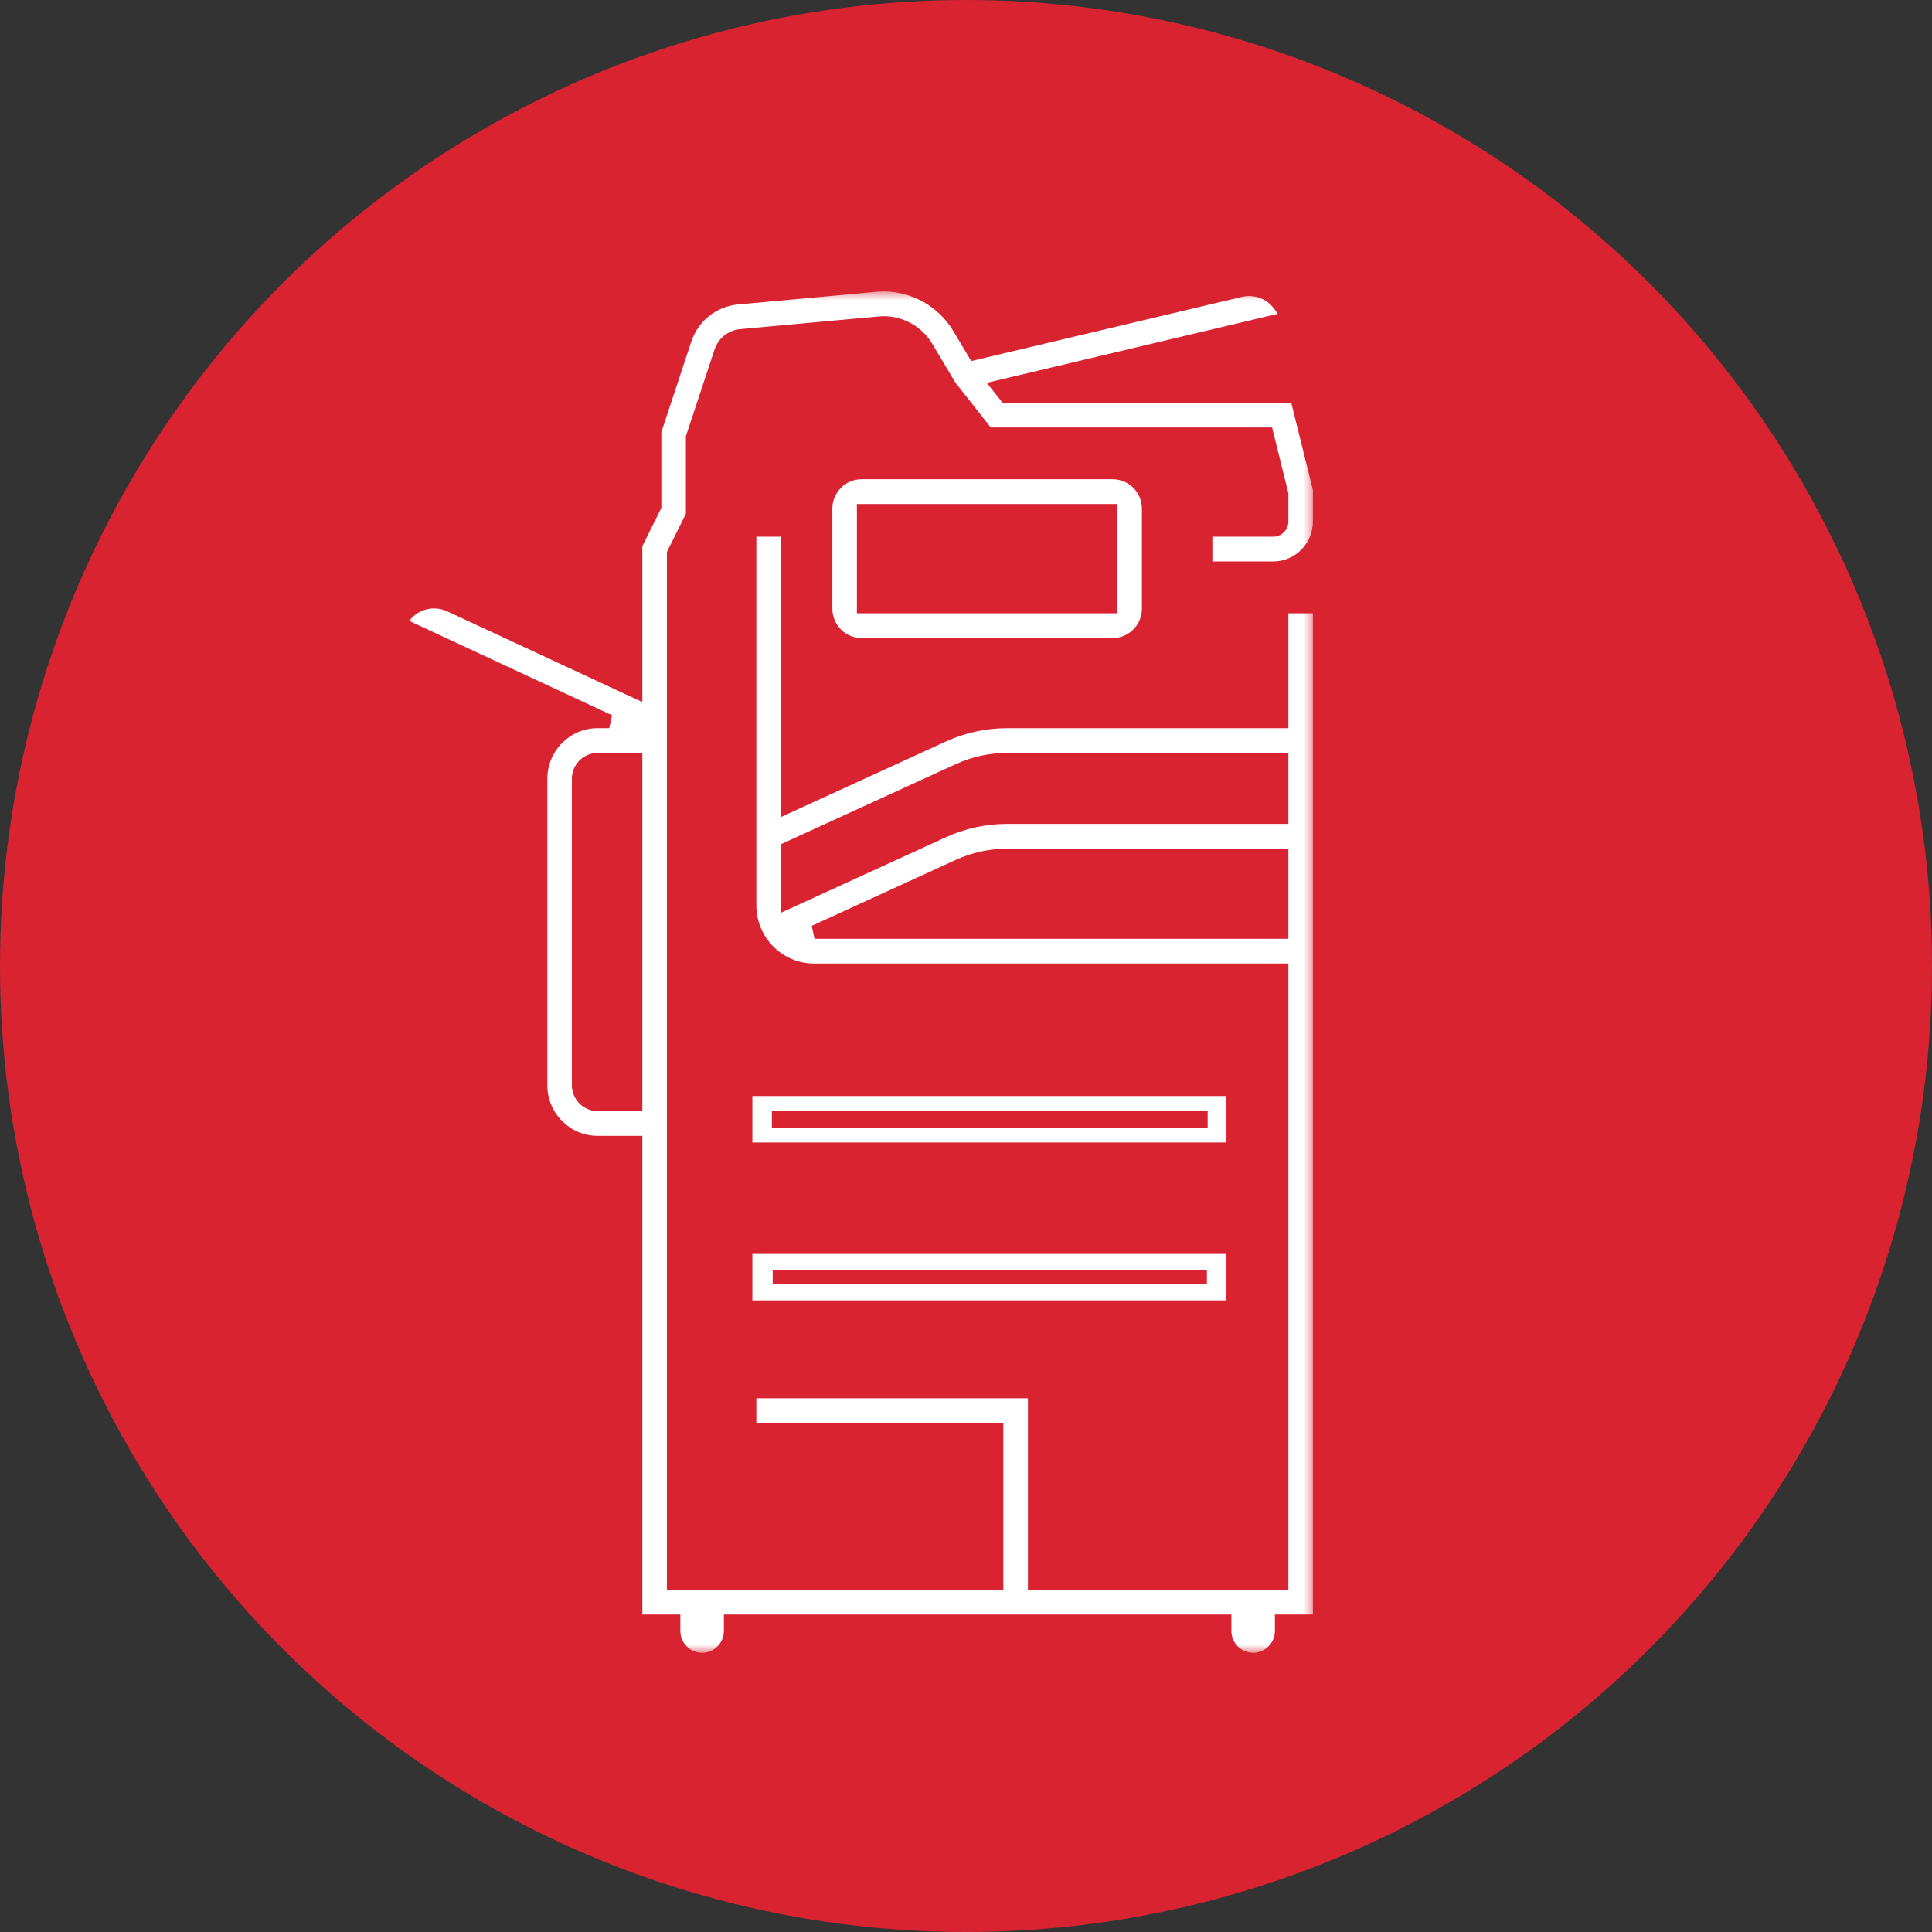
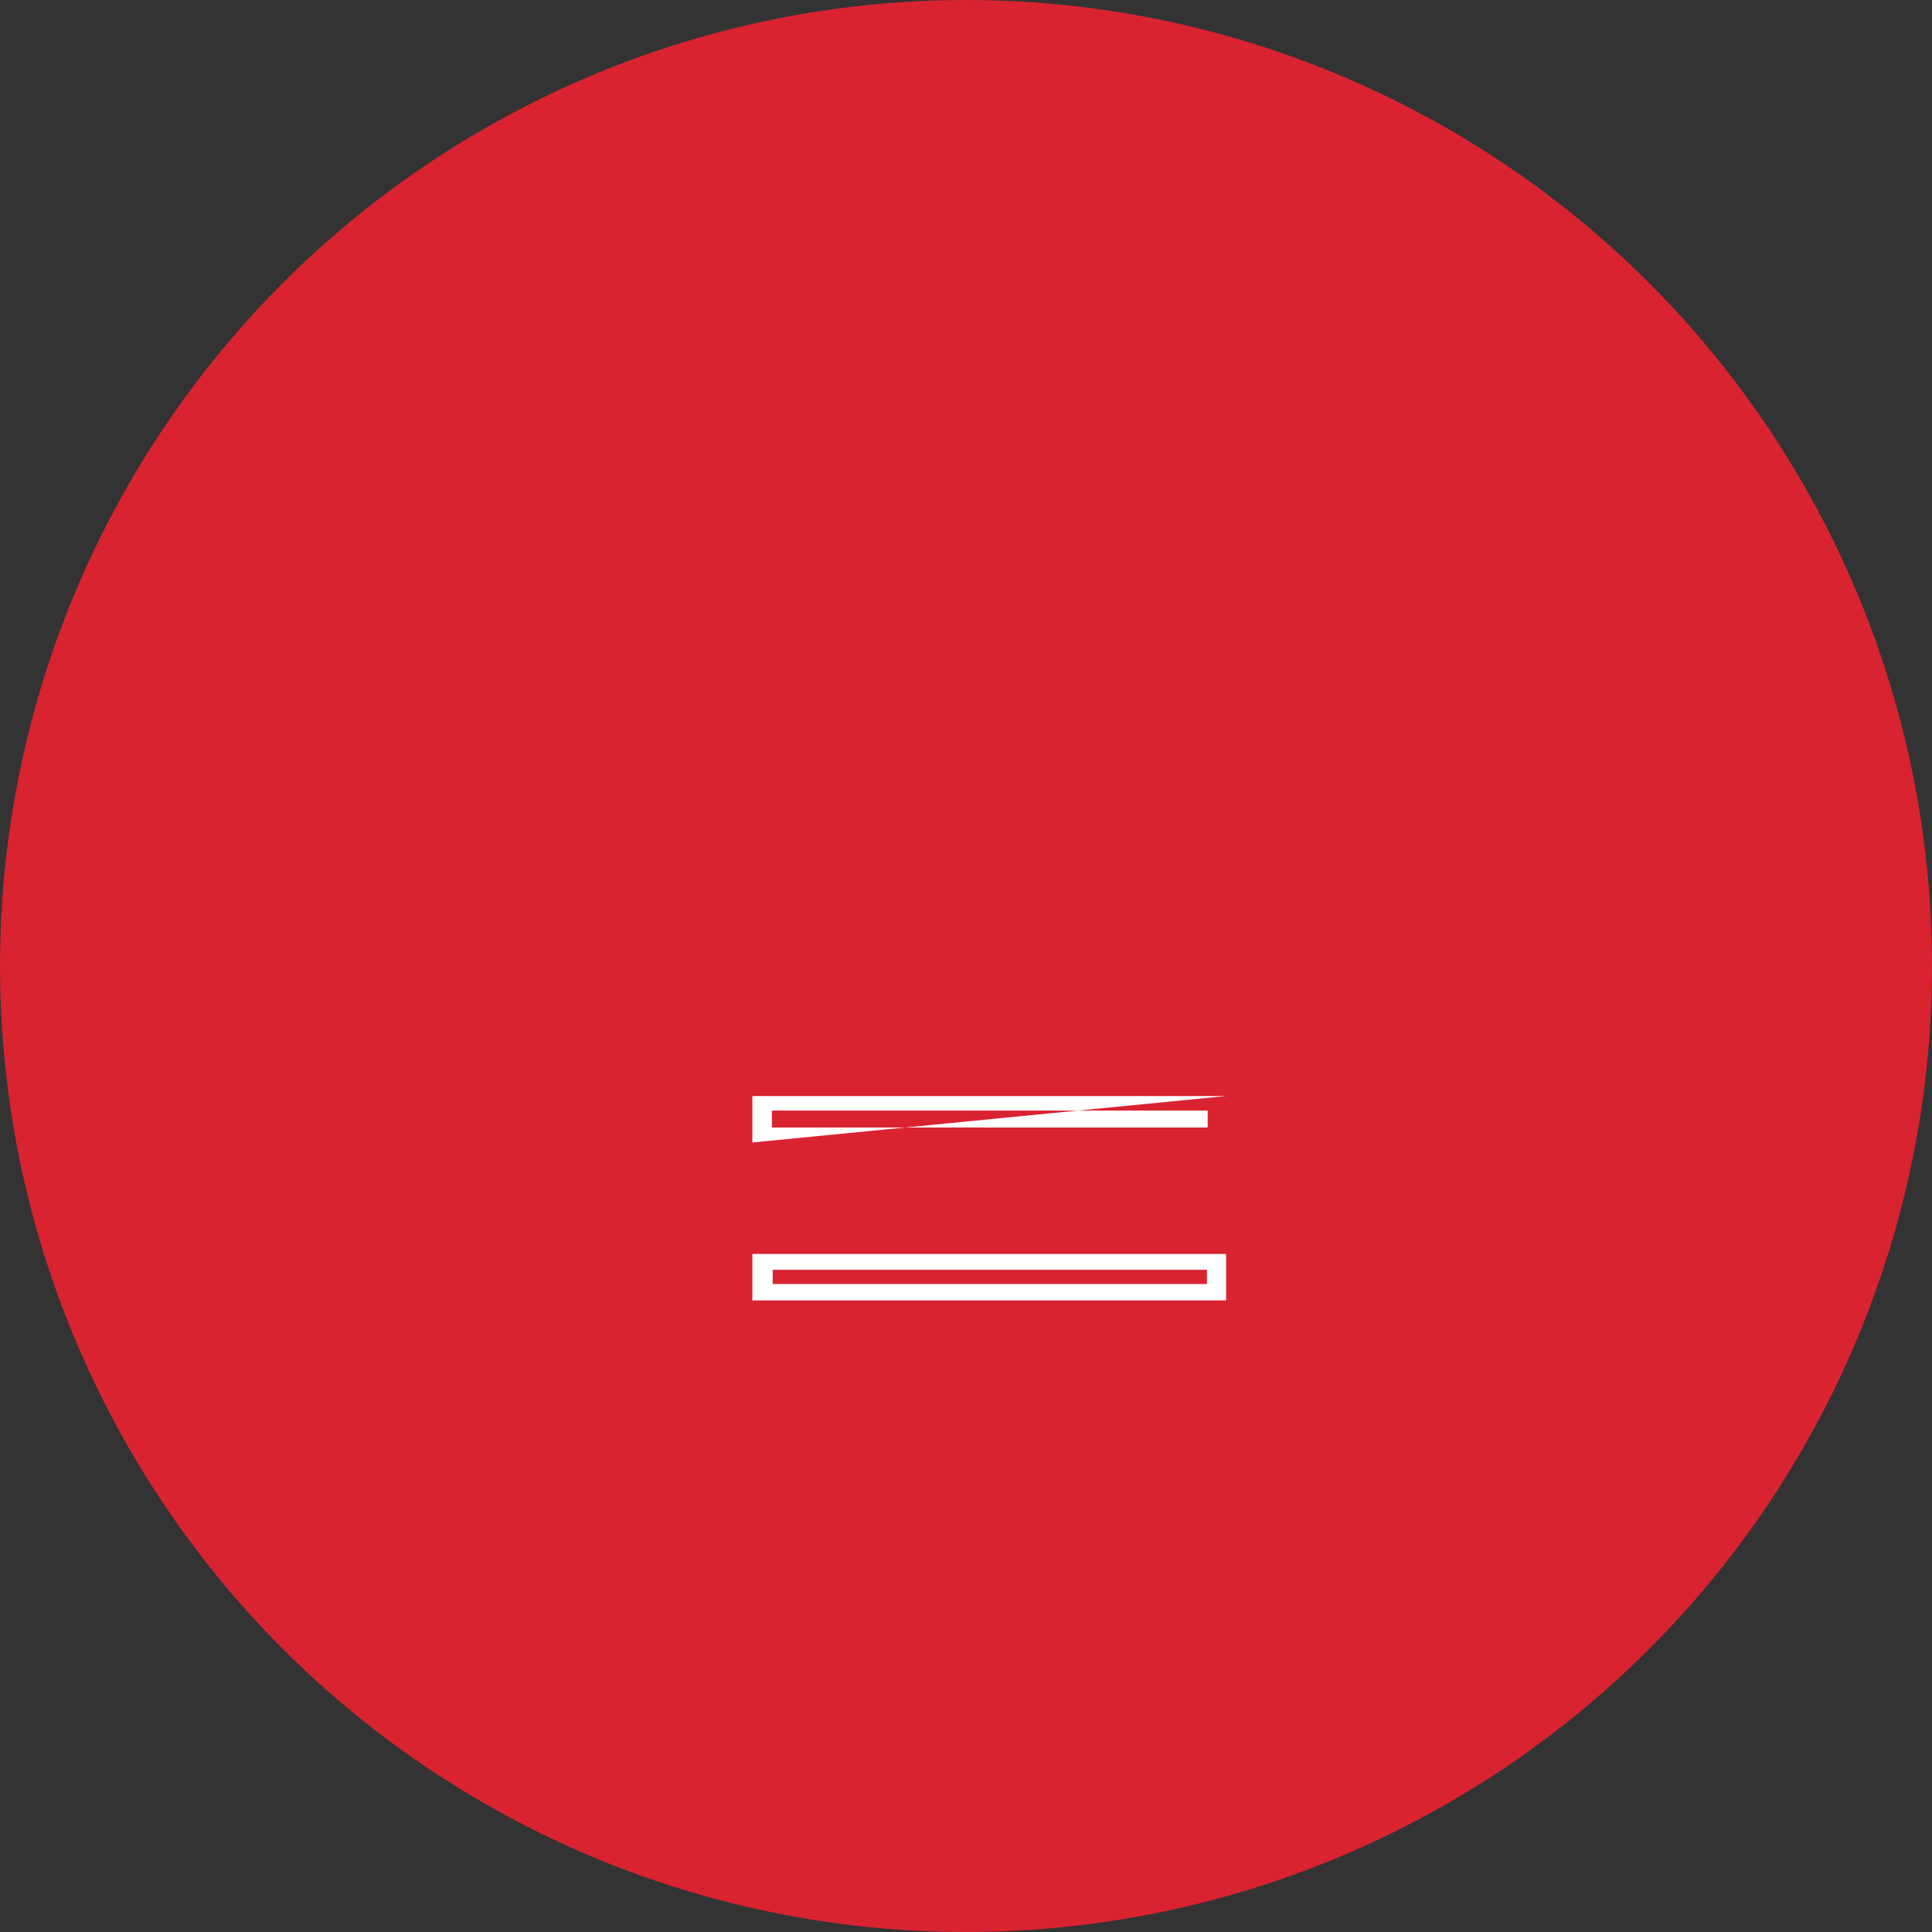
<svg xmlns="http://www.w3.org/2000/svg" xmlns:xlink="http://www.w3.org/1999/xlink" width="230px" height="230px" viewBox="0 0 230 230" version="1.1">
  <rect x="0" y="0" width="230" height="230" fill="#333333" stroke="none" />
  <title>Group 2 Copy</title>
  <defs>
-     <polygon id="path-1" points="0 0.42 107.646 0.42 107.646 162.484 0 162.484" />
-   </defs>
+     </defs>
  <g id="Page-1" stroke="none" stroke-width="1" fill="none" fill-rule="evenodd">
    <g id="Group-2-Copy">
      <circle id="Oval-Copy-7" fill="#D92331" cx="115" cy="115" r="115" />
      <g id="Group-7-Copy" transform="translate(48.101, 34.279)">
-         <path d="M43.79,99.952 L95.669,99.952 L95.669,97.934 L43.79,97.934 L43.79,99.952 Z M41.466,101.731 L97.861,101.731 L97.861,96.202 L41.466,96.202 L41.466,101.731 Z" id="Fill-1" fill="#FFFFFF" />
+         <path d="M43.79,99.952 L95.669,99.952 L95.669,97.934 L43.79,97.934 L43.79,99.952 Z M41.466,101.731 L97.861,96.202 L41.466,96.202 L41.466,101.731 Z" id="Fill-1" fill="#FFFFFF" />
        <path d="M43.884,118.578 L95.58,118.578 L95.58,116.887 L43.884,116.887 L43.884,118.578 Z M41.466,120.529 L97.861,120.529 L97.861,115 L41.466,115 L41.466,120.529 Z" id="Fill-2" fill="#FFFFFF" />
        <g id="Group-6" transform="translate(0.553, 0)">
          <mask id="mask-2" fill="white">
            <use xlink:href="#path-1" />
          </mask>
          <g id="Clip-4" />
-           <path d="M53.357,38.734 L84.367,38.734 L84.367,25.724 L53.357,25.724 L53.357,38.734 Z M53.906,41.679 C51.993,41.679 50.435,40.11 50.435,38.18 L50.435,26.276 C50.435,24.347 51.993,22.776 53.906,22.776 L83.818,22.776 C85.733,22.776 87.287,24.347 87.287,26.276 L87.287,38.18 C87.287,40.11 85.733,41.679 83.818,41.679 L53.906,41.679 Z" id="Fill-3" fill="#FFFFFF" mask="url(#mask-2)" />
          <path d="M44.307,74.388 L63.901,65.415 C66.232,64.345 68.712,63.804 71.277,63.804 L104.725,63.804 L104.725,55.356 L71.277,55.356 C69.133,55.356 67.059,55.807 65.107,56.701 L44.307,66.227 L44.307,74.388 Z M104.725,77.482 L104.725,66.753 L71.277,66.753 C69.133,66.753 67.059,67.204 65.107,68.097 L47.981,75.942 L48.313,77.482 L104.725,77.482 Z M22.488,55.356 C20.801,55.356 19.425,56.741 19.425,58.44 L19.425,94.911 C19.425,96.61 20.801,97.996 22.488,97.996 L27.815,97.996 L27.815,55.356 L22.488,55.356 Z M100.532,162.484 C99.101,162.484 97.94,161.314 97.94,159.872 L97.94,157.927 L37.522,157.927 L37.522,159.872 C37.522,161.314 36.359,162.484 34.929,162.484 C33.502,162.484 32.339,161.314 32.339,159.872 L32.339,157.927 L27.815,157.927 L27.815,100.942 L22.488,100.942 C19.187,100.942 16.504,98.237 16.504,94.911 L16.504,58.44 C16.504,55.114 19.187,52.407 22.488,52.407 L23.878,52.407 L24.213,50.871 L-0,39.611 L0.512,39.139 C1.207,38.503 2.102,38.152 3.029,38.152 C3.567,38.152 4.092,38.269 4.585,38.499 L27.815,49.299 L27.815,30.741 L30.077,26.182 L30.077,17.172 L33.643,6.393 C34.453,3.94 36.627,2.205 39.183,1.971 L55.687,0.459 C55.971,0.433 56.262,0.419 56.549,0.419 C59.931,0.419 63.11,2.231 64.843,5.145 L66.966,8.706 L99.185,1.067 C99.465,1 99.754,0.965 100.042,0.965 C101.259,0.965 102.359,1.532 103.059,2.519 L103.459,3.081 L68.817,11.295 L70.695,13.66 L105.064,13.66 L107.646,24.069 L107.646,27.798 C107.646,30.423 105.527,32.563 102.919,32.563 L95.676,32.563 L95.676,29.614 L102.919,29.614 C103.915,29.614 104.725,28.799 104.725,27.796 L104.725,24.432 L102.783,16.607 L69.292,16.607 L65.095,11.288 L62.339,6.664 C61.13,4.63 58.914,3.366 56.556,3.366 C56.355,3.366 56.152,3.375 55.952,3.396 L39.448,4.906 C38.048,5.034 36.858,5.985 36.412,7.326 L32.998,17.653 L32.998,26.878 L30.736,31.436 L30.736,154.978 L70.793,154.978 L70.793,135.133 L41.387,135.133 L41.387,132.186 L73.716,132.186 L73.716,154.978 L104.725,154.978 L104.725,80.427 L48.251,80.427 C44.466,80.427 41.387,77.324 41.387,73.51 L41.387,29.614 L44.307,29.614 L44.307,62.991 L63.901,54.018 C66.232,52.95 68.712,52.407 71.277,52.407 L104.725,52.407 L104.725,38.733 L107.646,38.733 L107.646,157.927 L103.121,157.927 L103.121,159.872 C103.121,161.314 101.959,162.484 100.532,162.484 L100.532,162.484 Z" id="Fill-5" fill="#FFFFFF" mask="url(#mask-2)" />
        </g>
      </g>
    </g>
  </g>
</svg>